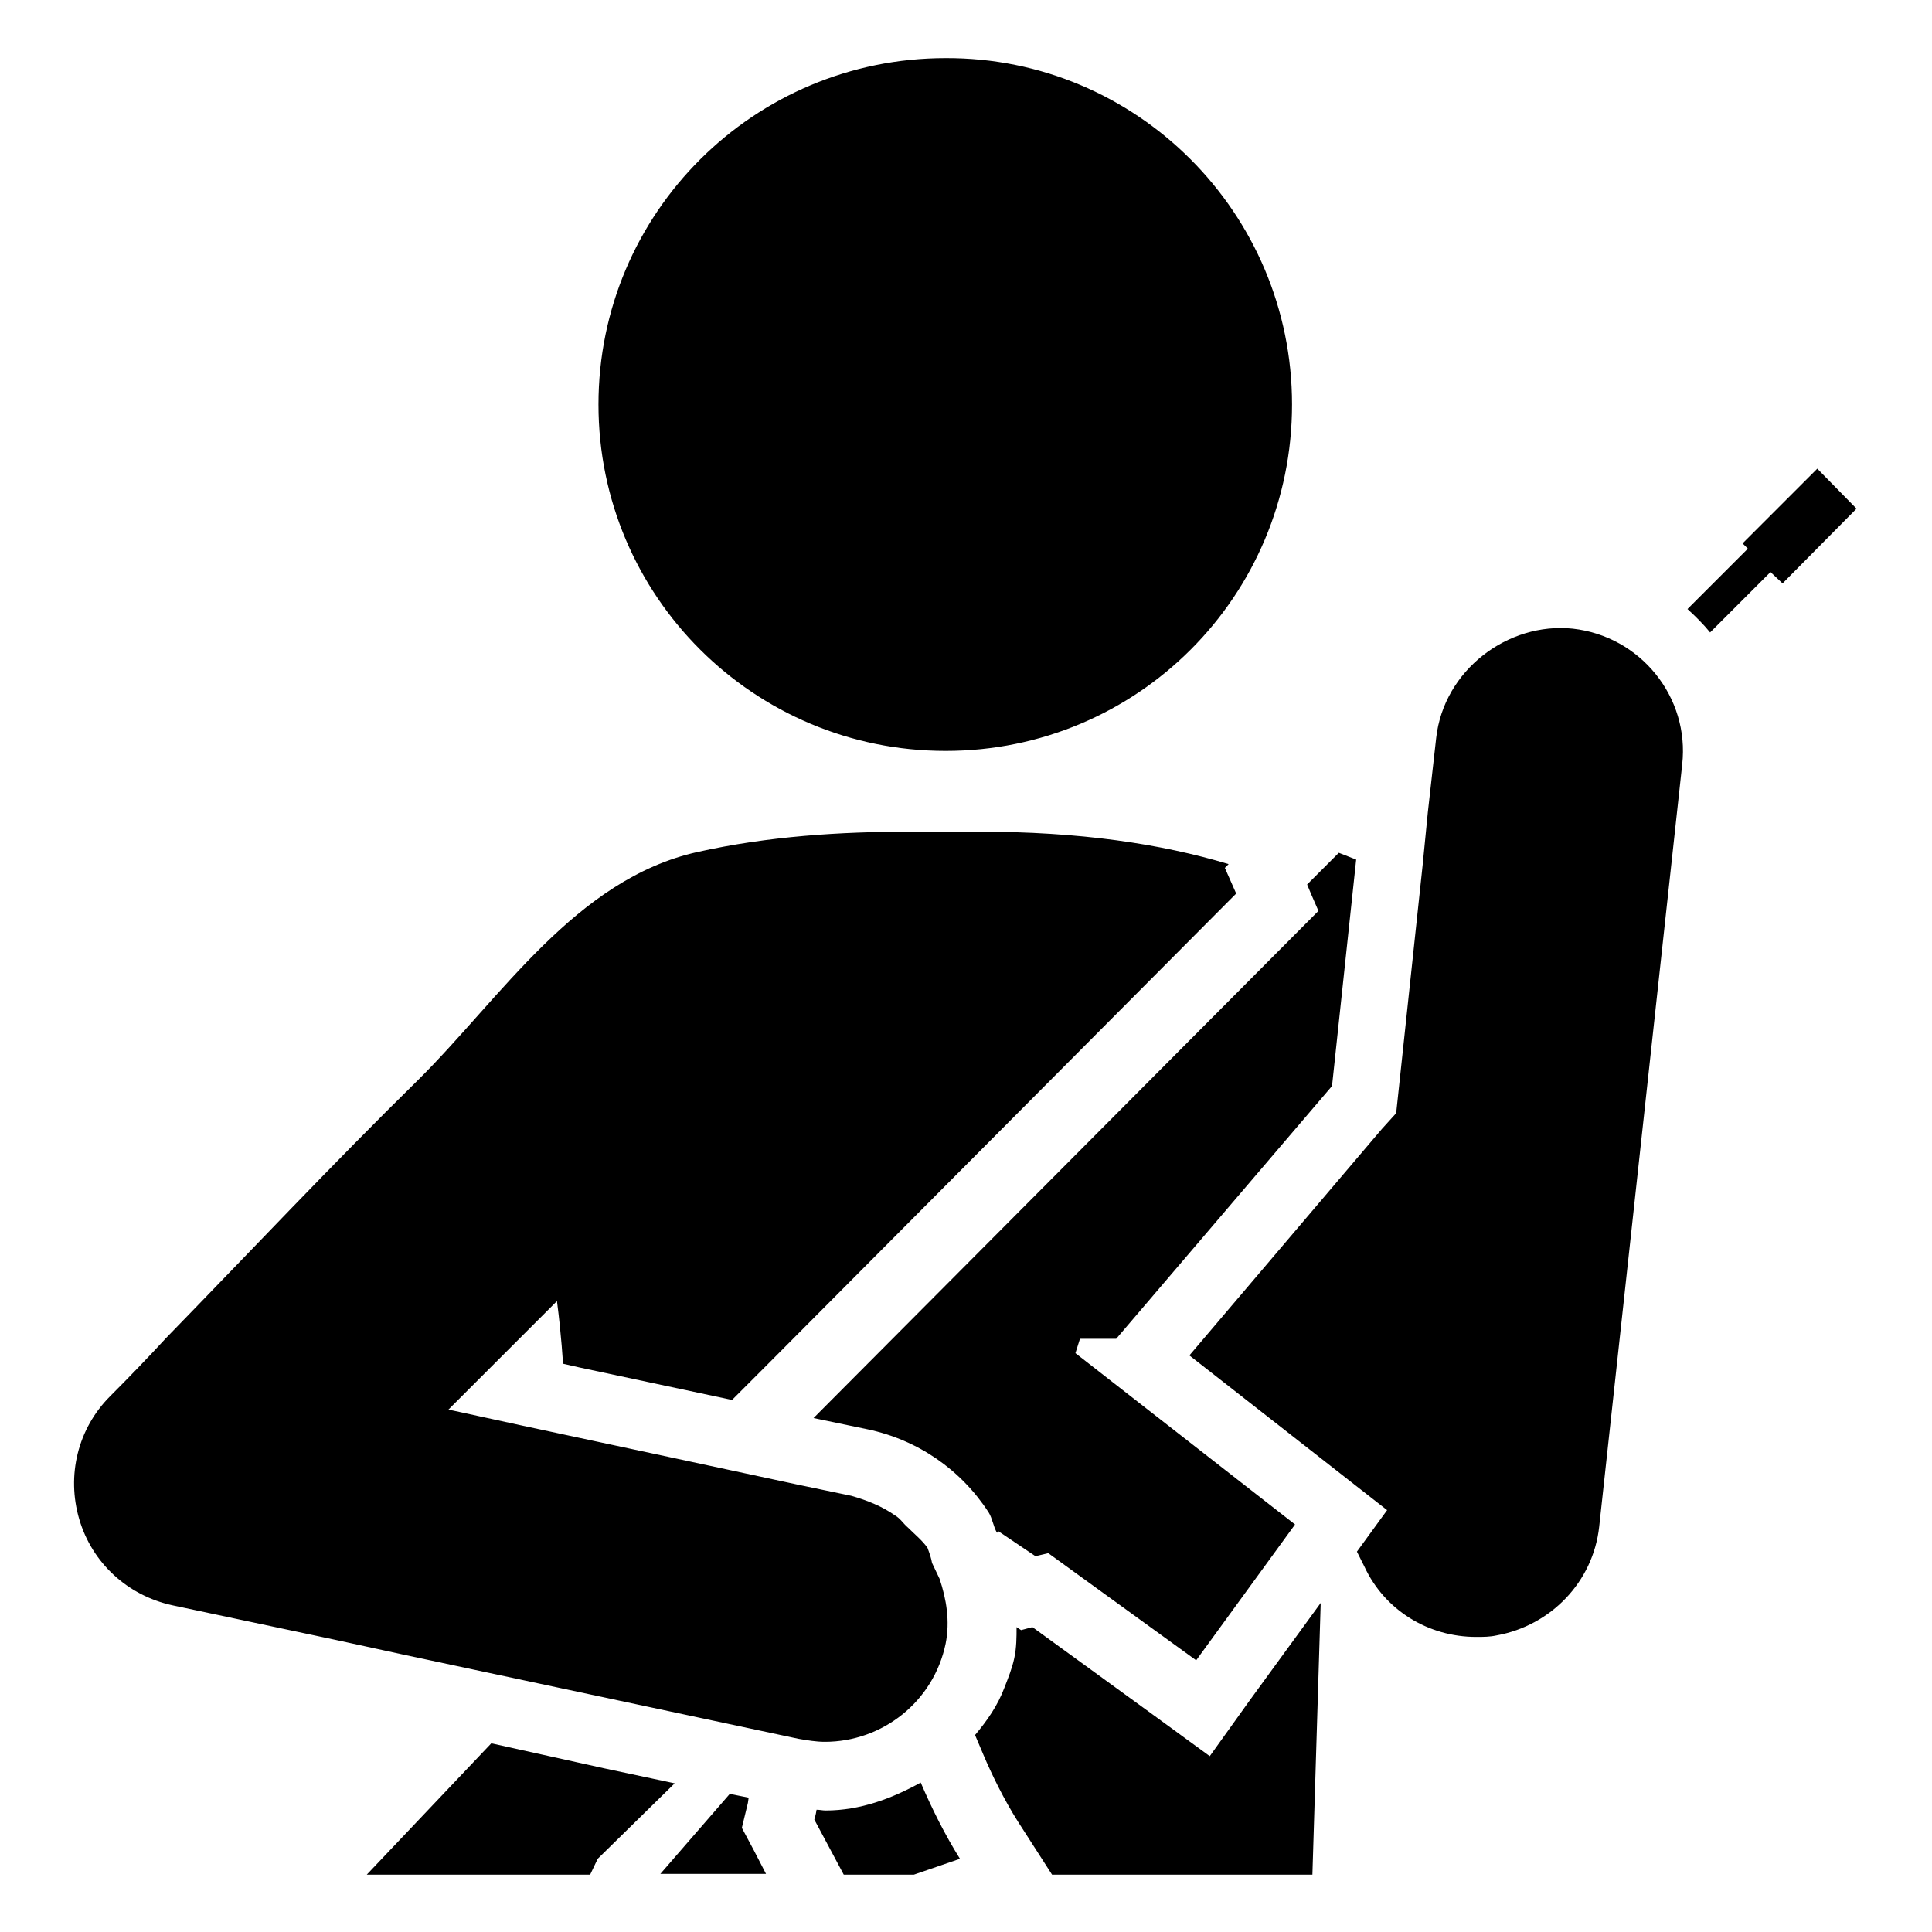
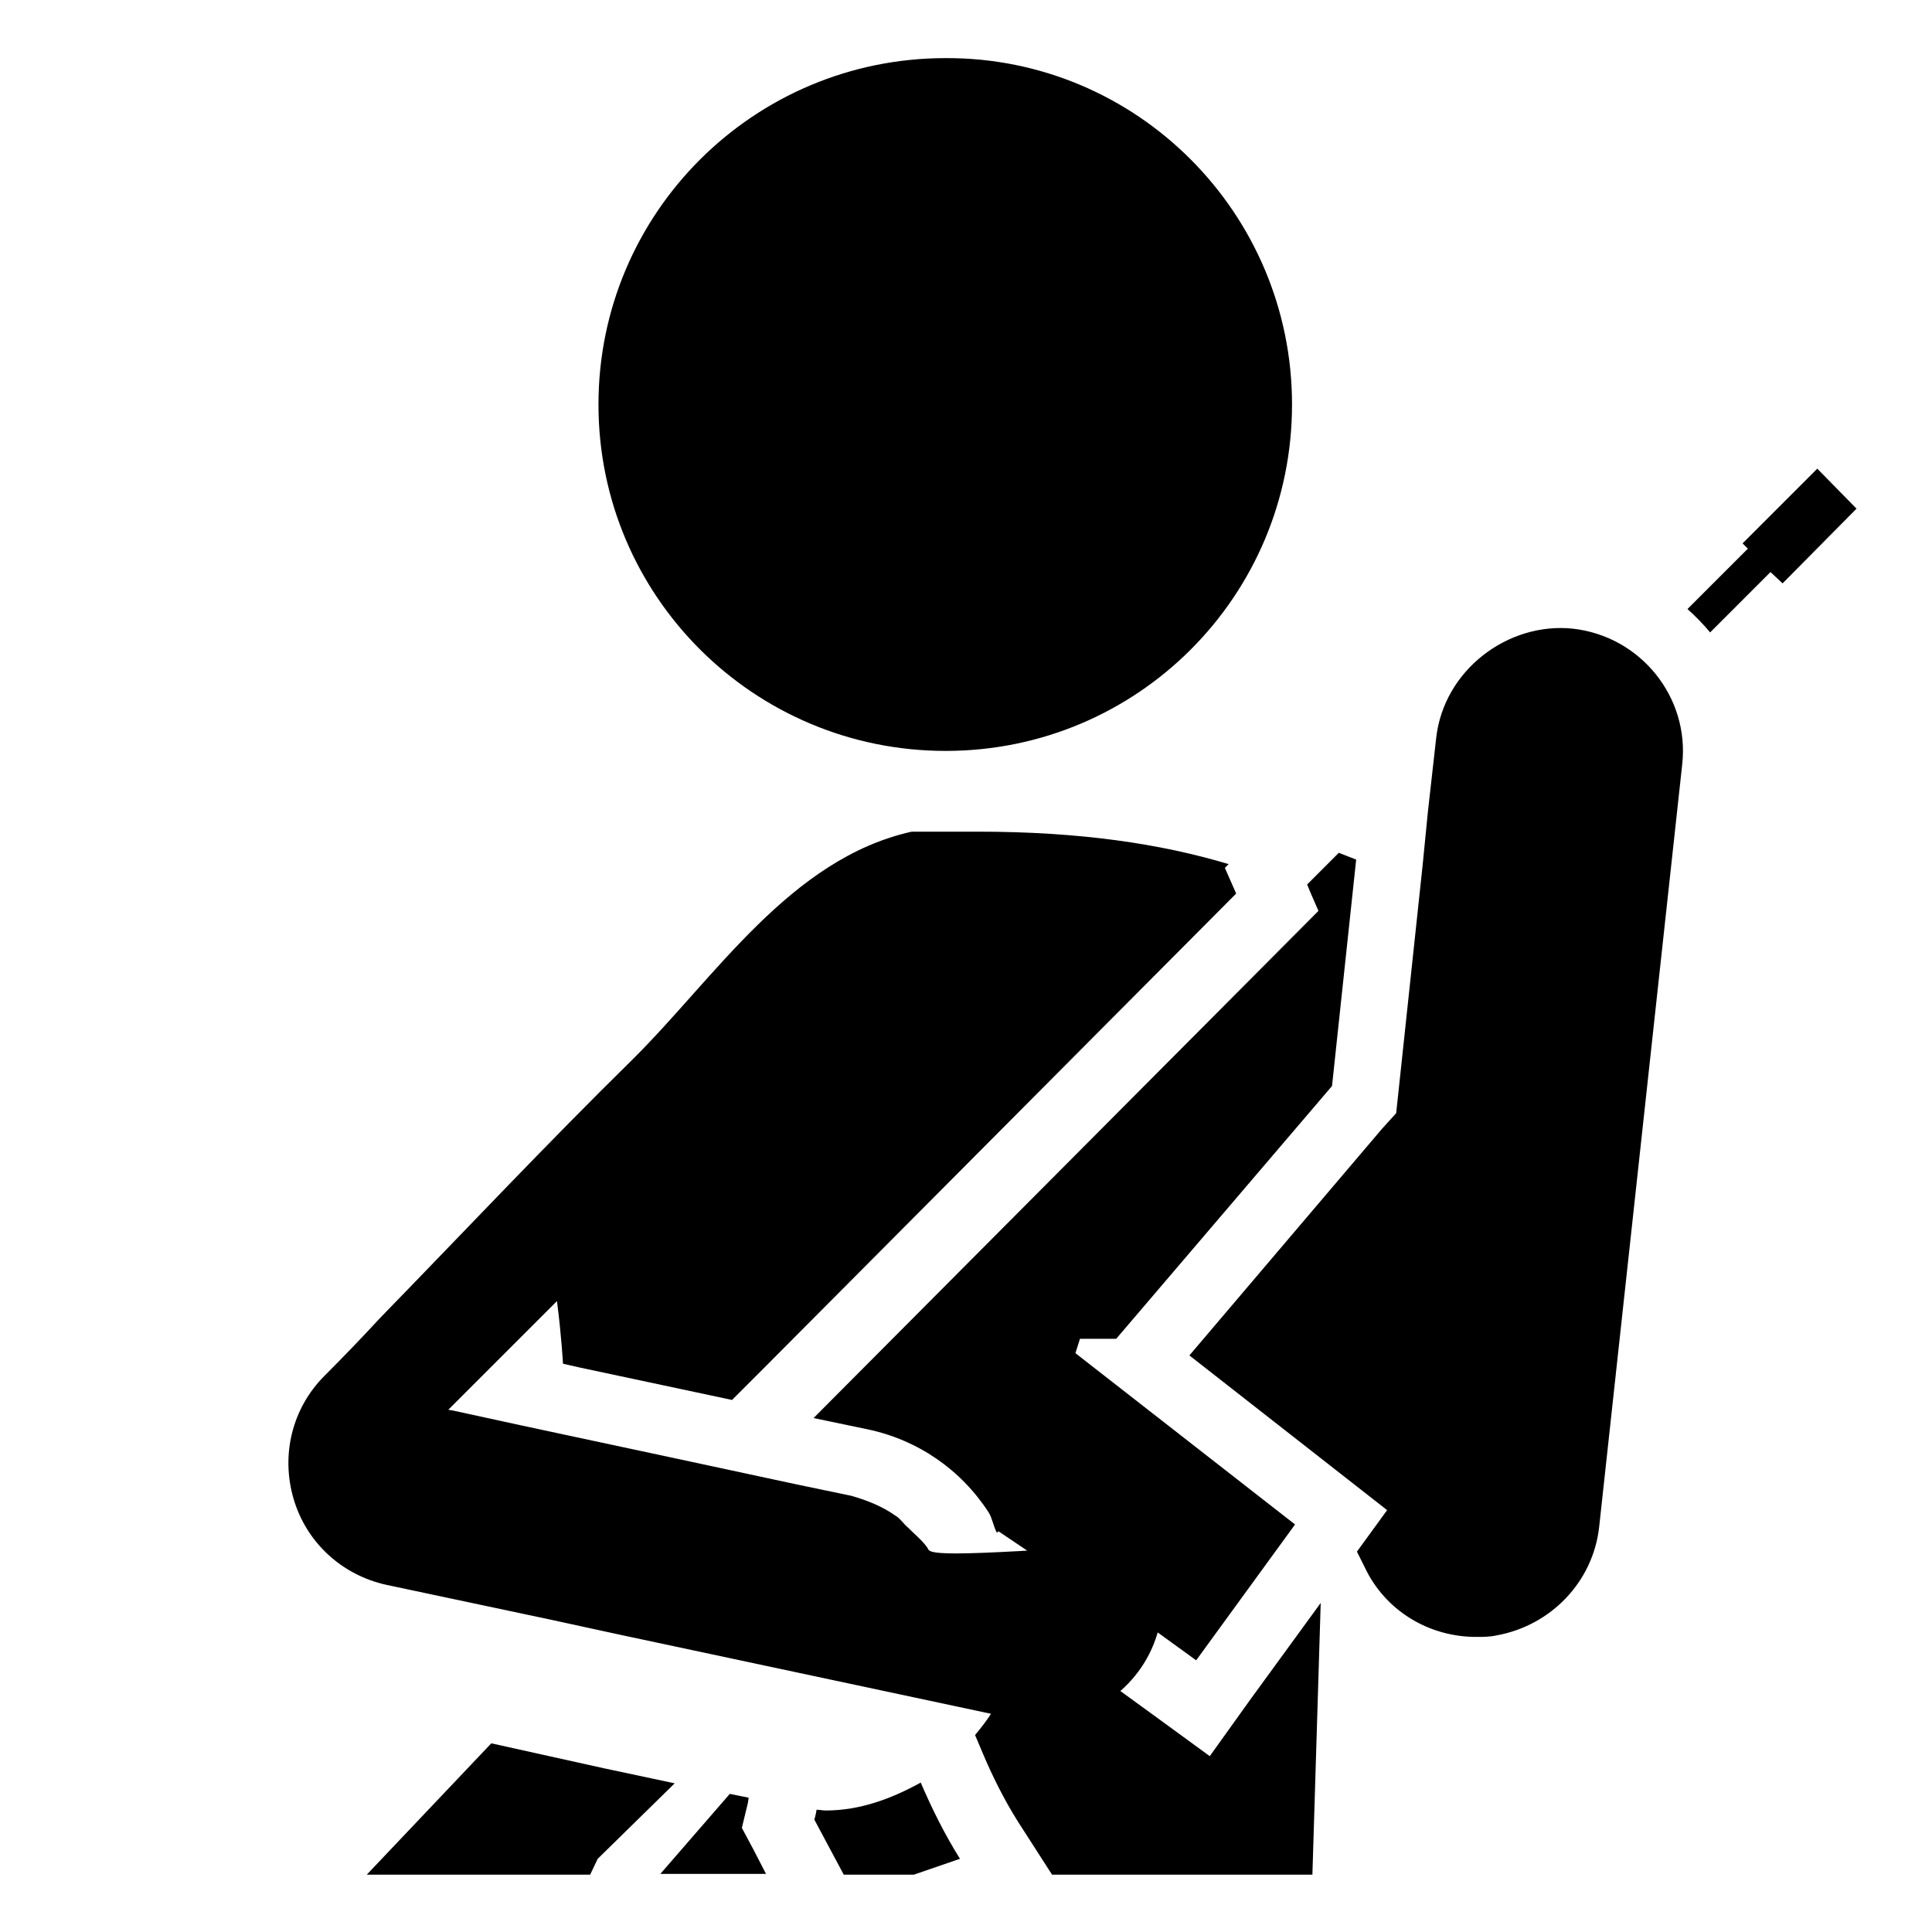
<svg xmlns="http://www.w3.org/2000/svg" version="1.1" x="0px" y="0px" viewBox="0 0 256 256" enable-background="new 0 0 256 256" xml:space="preserve">
  <g>
    <g>
      <g>
-         <path fill="#000000" d="M171.2,53.6c0,25.4-20.5,45.9-45.9,45.9c-25.4,0-46-20.5-46-45.9c0-25.4,20.6-45.9,46-45.9C150.6,7.6,171.2,28.2,171.2,53.6z M48.6,248.4h28.1h1.5l1-2.1l10.2-10l-9.4-2L65.1,231L48.6,248.4z M240.8,62.1l-9.9,9.9l0.7,0.7l-8,8c1.1,1,2.1,2,3,3.1l8-8l1.6,1.5l9.8-9.9L240.8,62.1z M177.4,113l-4.2,4.2l0.5,1.2l1,2.3l-66.9,67.2l7.2,1.5c6.6,1.4,12.3,5.3,16,11c0.5,0.8,0.6,1.8,1.1,2.7l0.2-0.2l4.9,3.3l1.7-0.4l19.6,14.2l13.1-18l-29.1-22.7l0.6-1.9l4.8,0l28.6-33.5l3.2-30L177.4,113z M208.4,83.3c-8.6-0.9-17.1,5.5-18.1,14.5l-1.1,9.8l0,0l-0.7,7.1l-3.2,30l-0.3,2.8l-1.9,2.1l-25.5,30l19.3,15.1l6.9,5.4l-4,5.5l1,2c2.7,5.8,8.5,9.3,14.8,9.3c0.9,0,1.8,0,2.7-0.2c7.2-1.3,12.8-7.1,13.6-14.4l11-101C223.9,92.4,217.4,84.3,208.4,83.3z M175,212.4l-9.4,12.9l-5.3,7.4l-7.4-5.4l-16.1-11.7l-1.5,0.4l-0.6-0.4c0,1.3,0,2.7-0.3,4.1c-0.3,1.4-0.8,2.6-1.3,3.9c-0.9,2.4-2.3,4.4-3.9,6.3l1.1,2.6c1.1,2.6,2.7,5.9,4.6,8.9l4.5,7h34.5L175,212.4z M109.4,239.9c-0.4,0-0.8-0.1-1.2-0.1c-0.1,0.7-0.3,1.3-0.3,1.3l3.9,7.3h9.3l6.1-2.1c-2-3.2-3.7-6.6-5.2-10.1C118.2,238.3,114,239.9,109.4,239.9z M122.9,205.1c-0.7-1-1.7-1.8-2.6-2.7c-0.6-0.5-1-1.2-1.7-1.6c-1.7-1.2-3.7-2-5.8-2.6l-7.2-1.5l-16.3-3.5l0,0l-14.5-3.1l-5.6-1.2l-9.2-2l-0.6-0.1l1.5-1.5l6.2-6.2l6.7-6.7c0.6,4.6,0.8,8.3,0.8,8.3l2.2,0.5l20.2,4.3l4.1-4.1l62.7-63l-1.5-3.4l0.5-0.5c-9-2.7-19.7-4.3-33.2-4.3h-4.4c0,0-4.4,0-4.4,0c-9.5,0-19,0.6-28.4,2.7c-16.1,3.6-26,19.3-37,30.2c-11.3,11.1-22.3,22.8-33.4,34.2c-2.4,2.6-4.9,5.2-7.4,7.7c-4.3,4.3-5.8,10.5-4.1,16.3c1.7,5.8,6.4,10.1,12.3,11.4l21.7,4.6l9.2,2l52.1,11.1c1.2,0.2,2.3,0.4,3.5,0.4c7.6,0,14.4-5.3,16-13c0.6-3,0.1-5.9-0.8-8.6l-1-2.1C123.4,206.5,123.2,205.9,122.9,205.1z M99.9,245.2l-1.6-3l0.8-3.3l0.1-0.7l-2.5-0.5l-9.2,10.6h14L99.9,245.2z" />
+         <path fill="#000000" d="M171.2,53.6c0,25.4-20.5,45.9-45.9,45.9c-25.4,0-46-20.5-46-45.9c0-25.4,20.6-45.9,46-45.9C150.6,7.6,171.2,28.2,171.2,53.6z M48.6,248.4h28.1h1.5l1-2.1l10.2-10l-9.4-2L65.1,231L48.6,248.4z M240.8,62.1l-9.9,9.9l0.7,0.7l-8,8c1.1,1,2.1,2,3,3.1l8-8l1.6,1.5l9.8-9.9L240.8,62.1z M177.4,113l-4.2,4.2l0.5,1.2l1,2.3l-66.9,67.2l7.2,1.5c6.6,1.4,12.3,5.3,16,11c0.5,0.8,0.6,1.8,1.1,2.7l0.2-0.2l4.9,3.3l1.7-0.4l19.6,14.2l13.1-18l-29.1-22.7l0.6-1.9l4.8,0l28.6-33.5l3.2-30L177.4,113z M208.4,83.3c-8.6-0.9-17.1,5.5-18.1,14.5l-1.1,9.8l0,0l-0.7,7.1l-3.2,30l-0.3,2.8l-1.9,2.1l-25.5,30l19.3,15.1l6.9,5.4l-4,5.5l1,2c2.7,5.8,8.5,9.3,14.8,9.3c0.9,0,1.8,0,2.7-0.2c7.2-1.3,12.8-7.1,13.6-14.4l11-101C223.9,92.4,217.4,84.3,208.4,83.3z M175,212.4l-9.4,12.9l-5.3,7.4l-7.4-5.4l-16.1-11.7l-1.5,0.4l-0.6-0.4c0,1.3,0,2.7-0.3,4.1c-0.3,1.4-0.8,2.6-1.3,3.9c-0.9,2.4-2.3,4.4-3.9,6.3l1.1,2.6c1.1,2.6,2.7,5.9,4.6,8.9l4.5,7h34.5L175,212.4z M109.4,239.9c-0.4,0-0.8-0.1-1.2-0.1c-0.1,0.7-0.3,1.3-0.3,1.3l3.9,7.3h9.3l6.1-2.1c-2-3.2-3.7-6.6-5.2-10.1C118.2,238.3,114,239.9,109.4,239.9z M122.9,205.1c-0.7-1-1.7-1.8-2.6-2.7c-0.6-0.5-1-1.2-1.7-1.6c-1.7-1.2-3.7-2-5.8-2.6l-7.2-1.5l-16.3-3.5l0,0l-14.5-3.1l-5.6-1.2l-9.2-2l-0.6-0.1l1.5-1.5l6.2-6.2l6.7-6.7c0.6,4.6,0.8,8.3,0.8,8.3l2.2,0.5l20.2,4.3l4.1-4.1l62.7-63l-1.5-3.4l0.5-0.5c-9-2.7-19.7-4.3-33.2-4.3h-4.4c0,0-4.4,0-4.4,0c-16.1,3.6-26,19.3-37,30.2c-11.3,11.1-22.3,22.8-33.4,34.2c-2.4,2.6-4.9,5.2-7.4,7.7c-4.3,4.3-5.8,10.5-4.1,16.3c1.7,5.8,6.4,10.1,12.3,11.4l21.7,4.6l9.2,2l52.1,11.1c1.2,0.2,2.3,0.4,3.5,0.4c7.6,0,14.4-5.3,16-13c0.6-3,0.1-5.9-0.8-8.6l-1-2.1C123.4,206.5,123.2,205.9,122.9,205.1z M99.9,245.2l-1.6-3l0.8-3.3l0.1-0.7l-2.5-0.5l-9.2,10.6h14L99.9,245.2z" />
      </g>
      <g />
      <g />
      <g />
      <g />
      <g />
      <g />
      <g />
      <g />
      <g />
      <g />
      <g />
      <g />
      <g />
      <g />
      <g />
    </g>
  </g>
</svg>